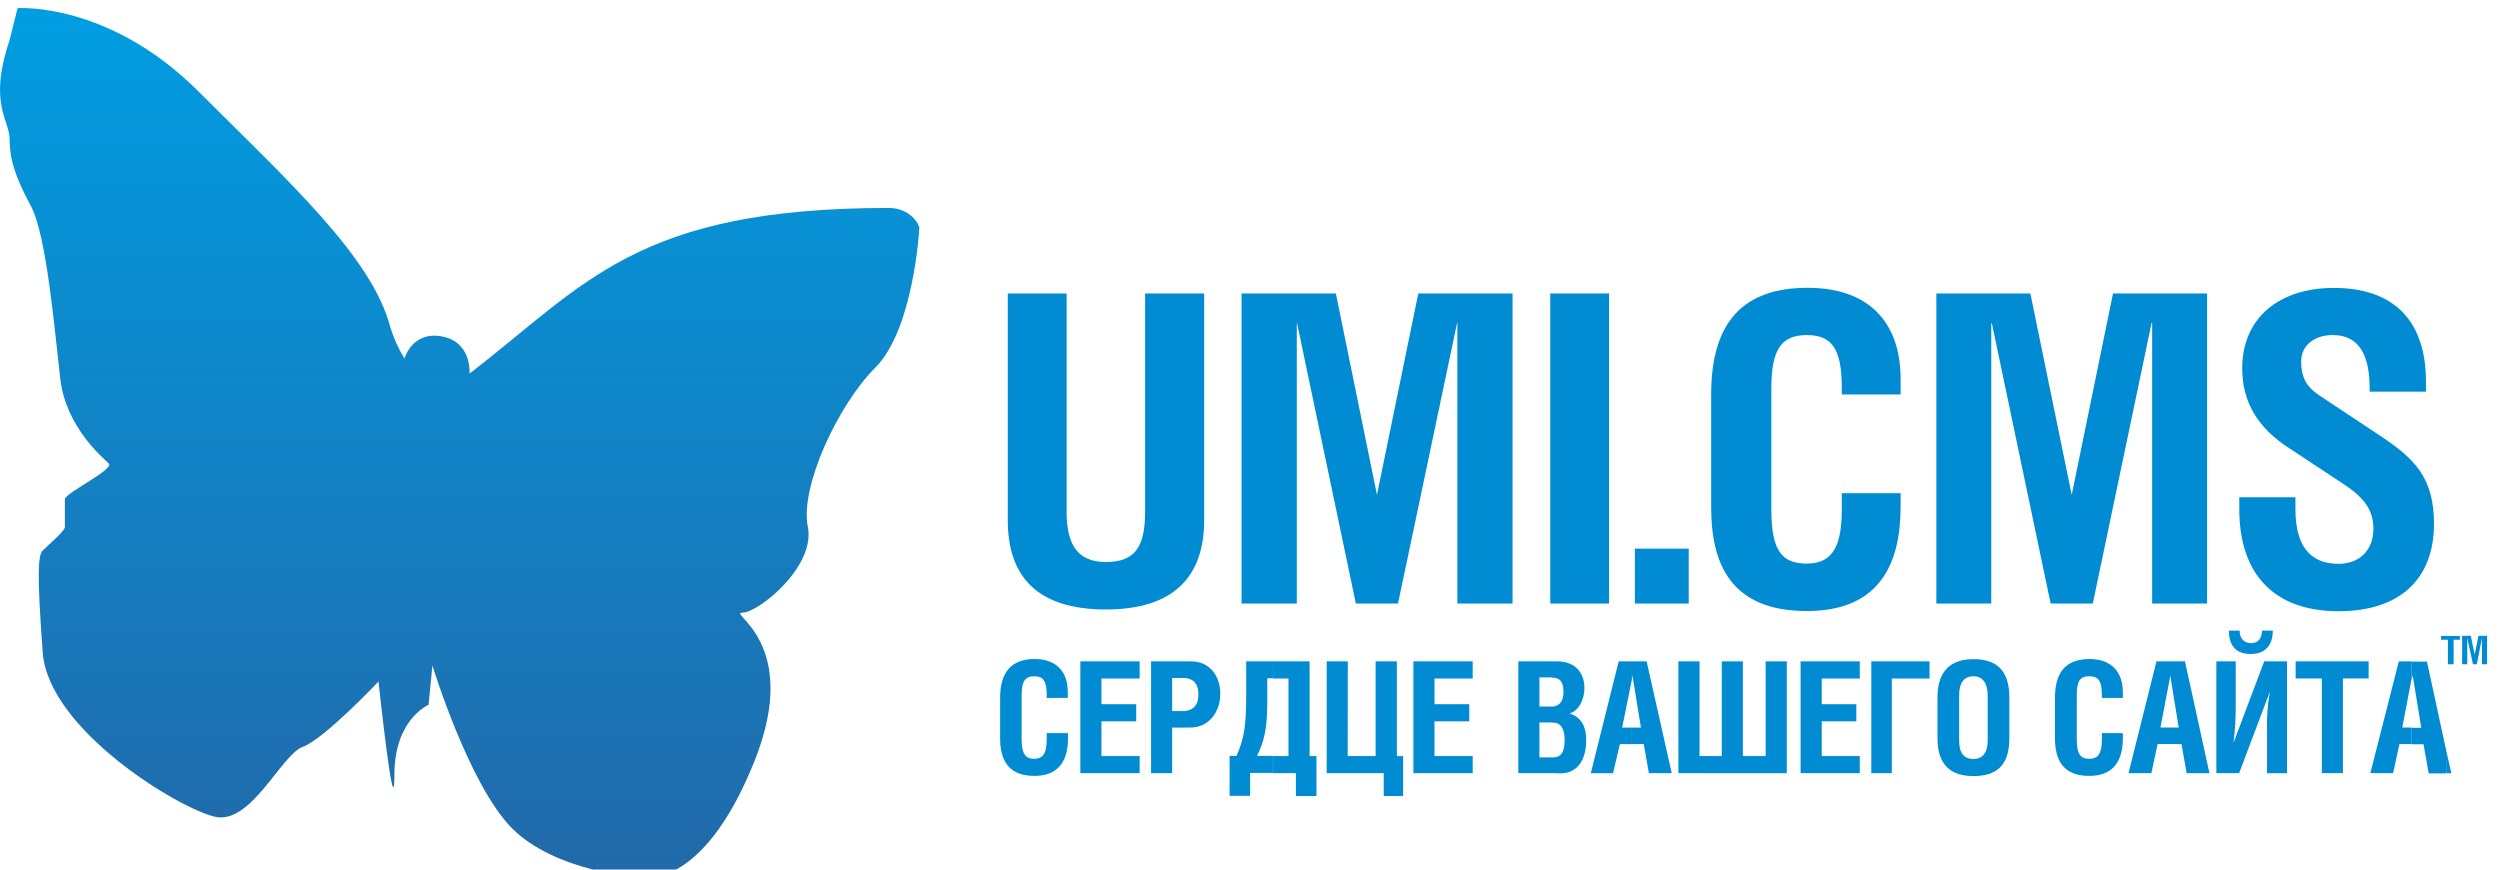
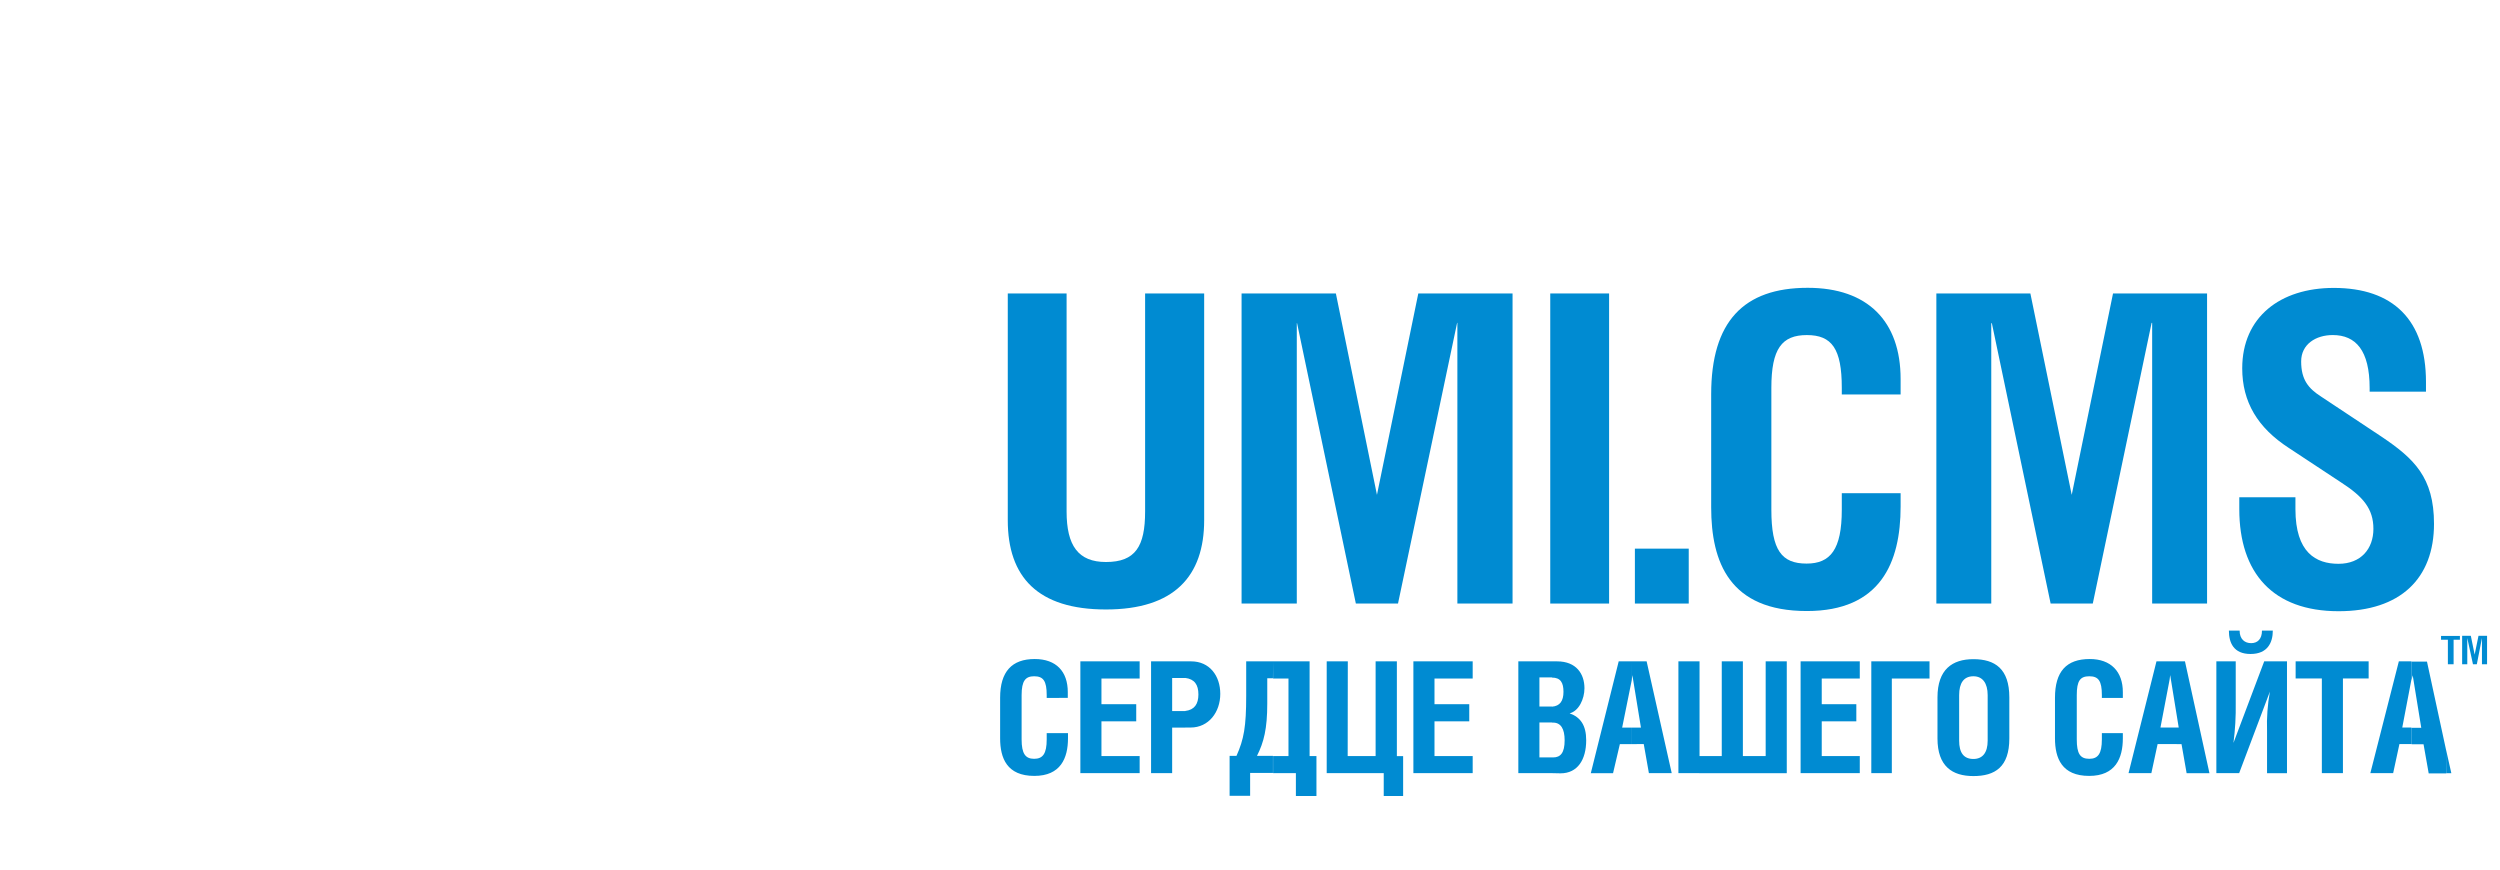
<svg xmlns="http://www.w3.org/2000/svg" width="138" height="48" viewBox="0 0 138 48" fill="none">
-   <path fill-rule="evenodd" clip-rule="evenodd" d="M49.059 11.479C35.128 11.479 32.317 15.698 25.918 20.621C25.918 20.621 26.066 18.886 24.401 18.572C22.736 18.258 22.329 19.798 22.329 19.798C21.995 19.252 21.73 18.666 21.542 18.054C20.539 14.185 15.921 10.013 10.958 5.05C5.995 0.087 0.97 0.449 0.97 0.449L0.531 2.214C-0.663 5.733 0.531 6.611 0.531 7.68C0.531 8.749 0.813 9.72 1.697 11.354C2.582 12.987 3.017 18.296 3.331 20.935C3.644 23.573 5.664 25.253 6.001 25.582C6.338 25.911 3.581 27.215 3.581 27.561V29.101C3.581 29.313 2.622 30.121 2.357 30.388C2.092 30.655 2.043 31.739 2.357 36.011C2.671 40.283 9.891 44.648 11.879 45.087C13.866 45.526 15.52 41.664 16.715 41.225C17.909 40.786 20.893 37.619 20.893 37.619C20.893 37.619 21.771 45.847 21.771 42.769C21.771 39.691 23.657 38.907 23.657 38.907L23.869 36.739C23.869 36.739 25.895 43.35 28.266 45.724C30.637 48.097 35.145 48.456 35.584 48.456C36.023 48.456 39.007 48.611 41.646 42.016C44.284 35.422 40.108 33.818 40.986 33.818C41.864 33.818 45.037 31.273 44.592 29.075C44.147 26.878 46.253 22.354 48.327 20.281C50.401 18.209 50.745 12.775 50.745 12.586C50.745 12.397 50.255 11.479 49.059 11.479Z" fill="url(#paint0_linear_5500_4719)" />
  <path d="M135.91 35.095V36.669H136.194V35.22L136.508 36.669H136.72L137.004 35.22V36.669H137.286V35.095H136.813L136.601 36.134L136.389 35.095H135.91ZM135.03 42.682V41.422L135.314 42.682H135.03ZM135.03 35.315V35.103H135.787V35.315H135.439V36.669H135.123V35.315H135.03ZM135.03 35.103H134.745V35.315H135.03V35.103ZM135.03 41.43L133.969 36.52H133.121V37.528L133.182 37.277L133.653 40.173H133.121V41.085H133.78L134.064 42.69H135.04L135.03 41.43ZM133.11 36.507V37.515L132.605 40.16H133.11V41.072H132.448L132.102 42.678H130.843L132.416 36.507H133.11ZM119.762 41.072V40.16H120.265L119.794 37.265L119.762 37.515V36.507H120.61L121.962 42.682H120.702L120.42 41.076L119.762 41.072ZM129.33 37.451H130.749V36.507H126.719V37.451H128.166V42.678H129.33V37.451ZM123.035 34.81C123.035 35.47 123.287 36.1 124.231 36.1C125.175 36.1 125.459 35.464 125.459 34.81H124.861C124.861 35.283 124.609 35.502 124.263 35.502C123.917 35.502 123.627 35.29 123.627 34.81H123.035ZM122.343 36.507V42.678H123.601L125.298 38.177C125.169 38.893 125.116 39.621 125.141 40.349V42.682H126.242V36.507H124.984L123.287 41.008C123.382 40.278 123.424 39.541 123.412 38.804V36.507H122.343ZM119.762 36.507H119.037L117.495 42.678H118.755L119.1 41.072H119.762V40.16H119.257L119.762 37.515V36.507ZM108.932 42.835V41.895C109.437 41.895 109.719 41.549 109.719 40.887V38.37C109.719 37.708 109.437 37.33 108.932 37.33V36.386C110.128 36.386 110.915 36.921 110.915 38.495V40.762C110.915 42.336 110.128 42.839 108.932 42.839V42.835ZM117.181 38.527V38.204C117.181 37.069 116.519 36.378 115.354 36.378C114.063 36.378 113.435 37.069 113.435 38.518V40.754C113.435 41.855 113.812 42.83 115.323 42.83C116.771 42.83 117.181 41.855 117.181 40.754V40.47H116.023V40.815C116.023 41.604 115.81 41.886 115.329 41.886C114.824 41.886 114.638 41.604 114.638 40.815V38.37C114.638 37.583 114.824 37.33 115.329 37.33C115.834 37.33 116.023 37.583 116.023 38.37V38.527H117.181ZM108.932 36.386C107.767 36.386 106.949 36.953 106.949 38.495V40.762C106.949 42.304 107.767 42.839 108.932 42.839V41.895C108.397 41.895 108.145 41.549 108.145 40.887V38.37C108.145 37.708 108.397 37.33 108.932 37.33V36.386ZM90.075 41.076V40.164H90.58L90.107 37.269L90.075 37.519V36.507H90.894L92.279 42.678H91.019L90.735 41.072L90.075 41.076ZM103.296 36.507V42.678H104.429V37.456H106.51V36.507H103.296ZM99.393 36.507V42.678H102.66V41.734H100.56V39.816H102.469V38.872H100.56V37.456H102.66V36.507H99.393ZM98.63 42.682V36.507H97.465V41.734H96.207V36.507H95.041V41.734H93.815V36.507H92.648V42.678L98.63 42.682ZM90.075 36.507H89.352L87.812 42.682H89.04L89.416 41.076H90.078V40.164H89.543L90.078 37.519L90.075 36.507ZM85.668 42.678V41.81H85.731C86.141 41.81 86.368 41.558 86.368 40.864C86.368 40.228 86.156 39.888 85.731 39.888H85.668V39.008C86.109 38.976 86.304 38.692 86.304 38.189C86.304 37.687 86.147 37.403 85.668 37.403V36.507H85.952C87.013 36.507 87.462 37.201 87.462 37.992C87.462 38.59 87.148 39.25 86.644 39.377C87.244 39.589 87.558 40.039 87.558 40.862C87.558 41.933 87.085 42.688 86.141 42.688L85.668 42.678ZM85.668 36.507H83.812V42.678H85.668V41.81H84.976V39.88H85.668V39H84.976V37.394H85.668V36.507ZM70.275 42.678V41.734H71.124V37.456H70.275V36.507H72.29V41.734H72.668V43.938H71.533V42.678H70.275ZM78.019 36.507V42.678H81.292V41.734H79.184V39.816H81.103V38.872H79.184V37.456H81.292V36.507H78.019ZM74.399 36.507H73.234V42.678H76.382V43.938H77.453V41.738H77.107V36.507H75.934V41.734H74.392L74.399 36.507ZM70.275 36.507H68.79V38.416C68.79 40.113 68.663 40.809 68.254 41.723H67.874V43.927H69.007V42.667H70.267V41.723H69.386C69.764 40.968 69.953 40.238 69.953 38.828V37.441H70.267L70.275 36.507ZM65.426 40.16V39.246C65.931 39.184 66.152 38.868 66.152 38.334C66.152 37.799 65.94 37.485 65.426 37.422V36.507H65.753C66.76 36.507 67.359 37.294 67.359 38.302C67.359 39.309 66.722 40.16 65.721 40.16H65.426ZM65.426 36.507H63.539V42.678H64.703V40.164H65.426V39.25H64.703V37.426H65.426V36.507ZM59.636 36.507V42.678H62.909V41.734H60.8V39.816H62.72V38.872H60.8V37.456H62.909V36.507H59.636ZM58.942 38.522V38.204C58.942 37.069 58.306 36.378 57.116 36.378C55.858 36.378 55.207 37.069 55.207 38.518V40.754C55.207 41.855 55.585 42.83 57.095 42.83C58.544 42.83 58.953 41.855 58.953 40.754V40.47H57.778V40.815C57.778 41.604 57.566 41.886 57.084 41.886C56.603 41.886 56.393 41.604 56.393 40.815V38.37C56.393 37.583 56.605 37.33 57.084 37.33C57.589 37.33 57.778 37.583 57.778 38.37V38.527L58.942 38.522Z" fill="#008BD2" />
  <path d="M55.629 16.199V28.714C55.629 31.853 57.283 33.643 61.05 33.643C64.817 33.643 66.47 31.806 66.47 28.714V16.199H63.21V28.236C63.21 30.164 62.673 31.023 61.05 31.023C59.519 31.023 58.876 30.12 58.876 28.236V16.199H55.629Z" fill="#008BD2" />
  <path d="M68.535 16.199V33.316H71.583V17.839H71.598L74.843 33.316H77.17L80.432 17.824H80.447V33.316H83.493V16.199H78.29L76.008 27.316L73.74 16.199H68.535Z" fill="#008BD2" />
  <path d="M88.822 16.199H85.574V33.316H88.822V16.199Z" fill="#008BD2" />
  <path d="M93.218 30.285H90.246V33.316H93.218V30.285Z" fill="#008BD2" />
  <path d="M104.914 21.773V20.924C104.914 17.743 103.109 15.887 99.785 15.887C96.247 15.887 94.457 17.753 94.457 21.766V28.002C94.457 31.035 95.469 33.729 99.739 33.729C103.796 33.729 104.914 31.067 104.914 27.958V27.224H101.667V28.14C101.667 30.346 101.03 31.11 99.724 31.11C98.345 31.11 97.779 30.374 97.779 28.14V21.406C97.779 19.247 98.36 18.496 99.739 18.496C101.117 18.496 101.667 19.247 101.667 21.406V21.773H104.914Z" fill="#008BD2" />
  <path d="M106.887 16.199V33.316H109.918V17.839H109.95L113.195 33.316H115.522L118.769 17.824H118.799V33.316H121.83V16.199H116.639L114.359 27.316L112.077 16.199H106.887Z" fill="#008BD2" />
  <path d="M133.914 21.619V21.083C133.914 17.653 132.092 15.893 128.823 15.893C125.868 15.893 123.771 17.5 123.771 20.332C123.771 22.186 124.619 23.609 126.343 24.727L129.237 26.636C130.446 27.416 131.012 28.089 131.012 29.192C131.012 30.295 130.323 31.122 129.084 31.122C127.845 31.122 126.708 30.509 126.708 28.106V27.448H123.609V28.106C123.609 31.627 125.461 33.739 129.09 33.739C132.503 33.739 134.357 31.932 134.357 28.916C134.357 26.345 133.254 25.31 131.447 24.095L128.127 21.893C127.436 21.45 127.024 20.975 127.024 19.95C127.024 19 127.835 18.495 128.768 18.495C130.04 18.495 130.804 19.344 130.804 21.42V21.619H133.914Z" fill="#008BD2" />
  <defs>
    <linearGradient id="paint0_linear_5500_4719" x1="25.377" y1="48.449" x2="25.377" y2="0.449" gradientUnits="userSpaceOnUse">
      <stop stop-color="#2269A9" />
      <stop offset="1" stop-color="#009DE2" />
    </linearGradient>
  </defs>
</svg>